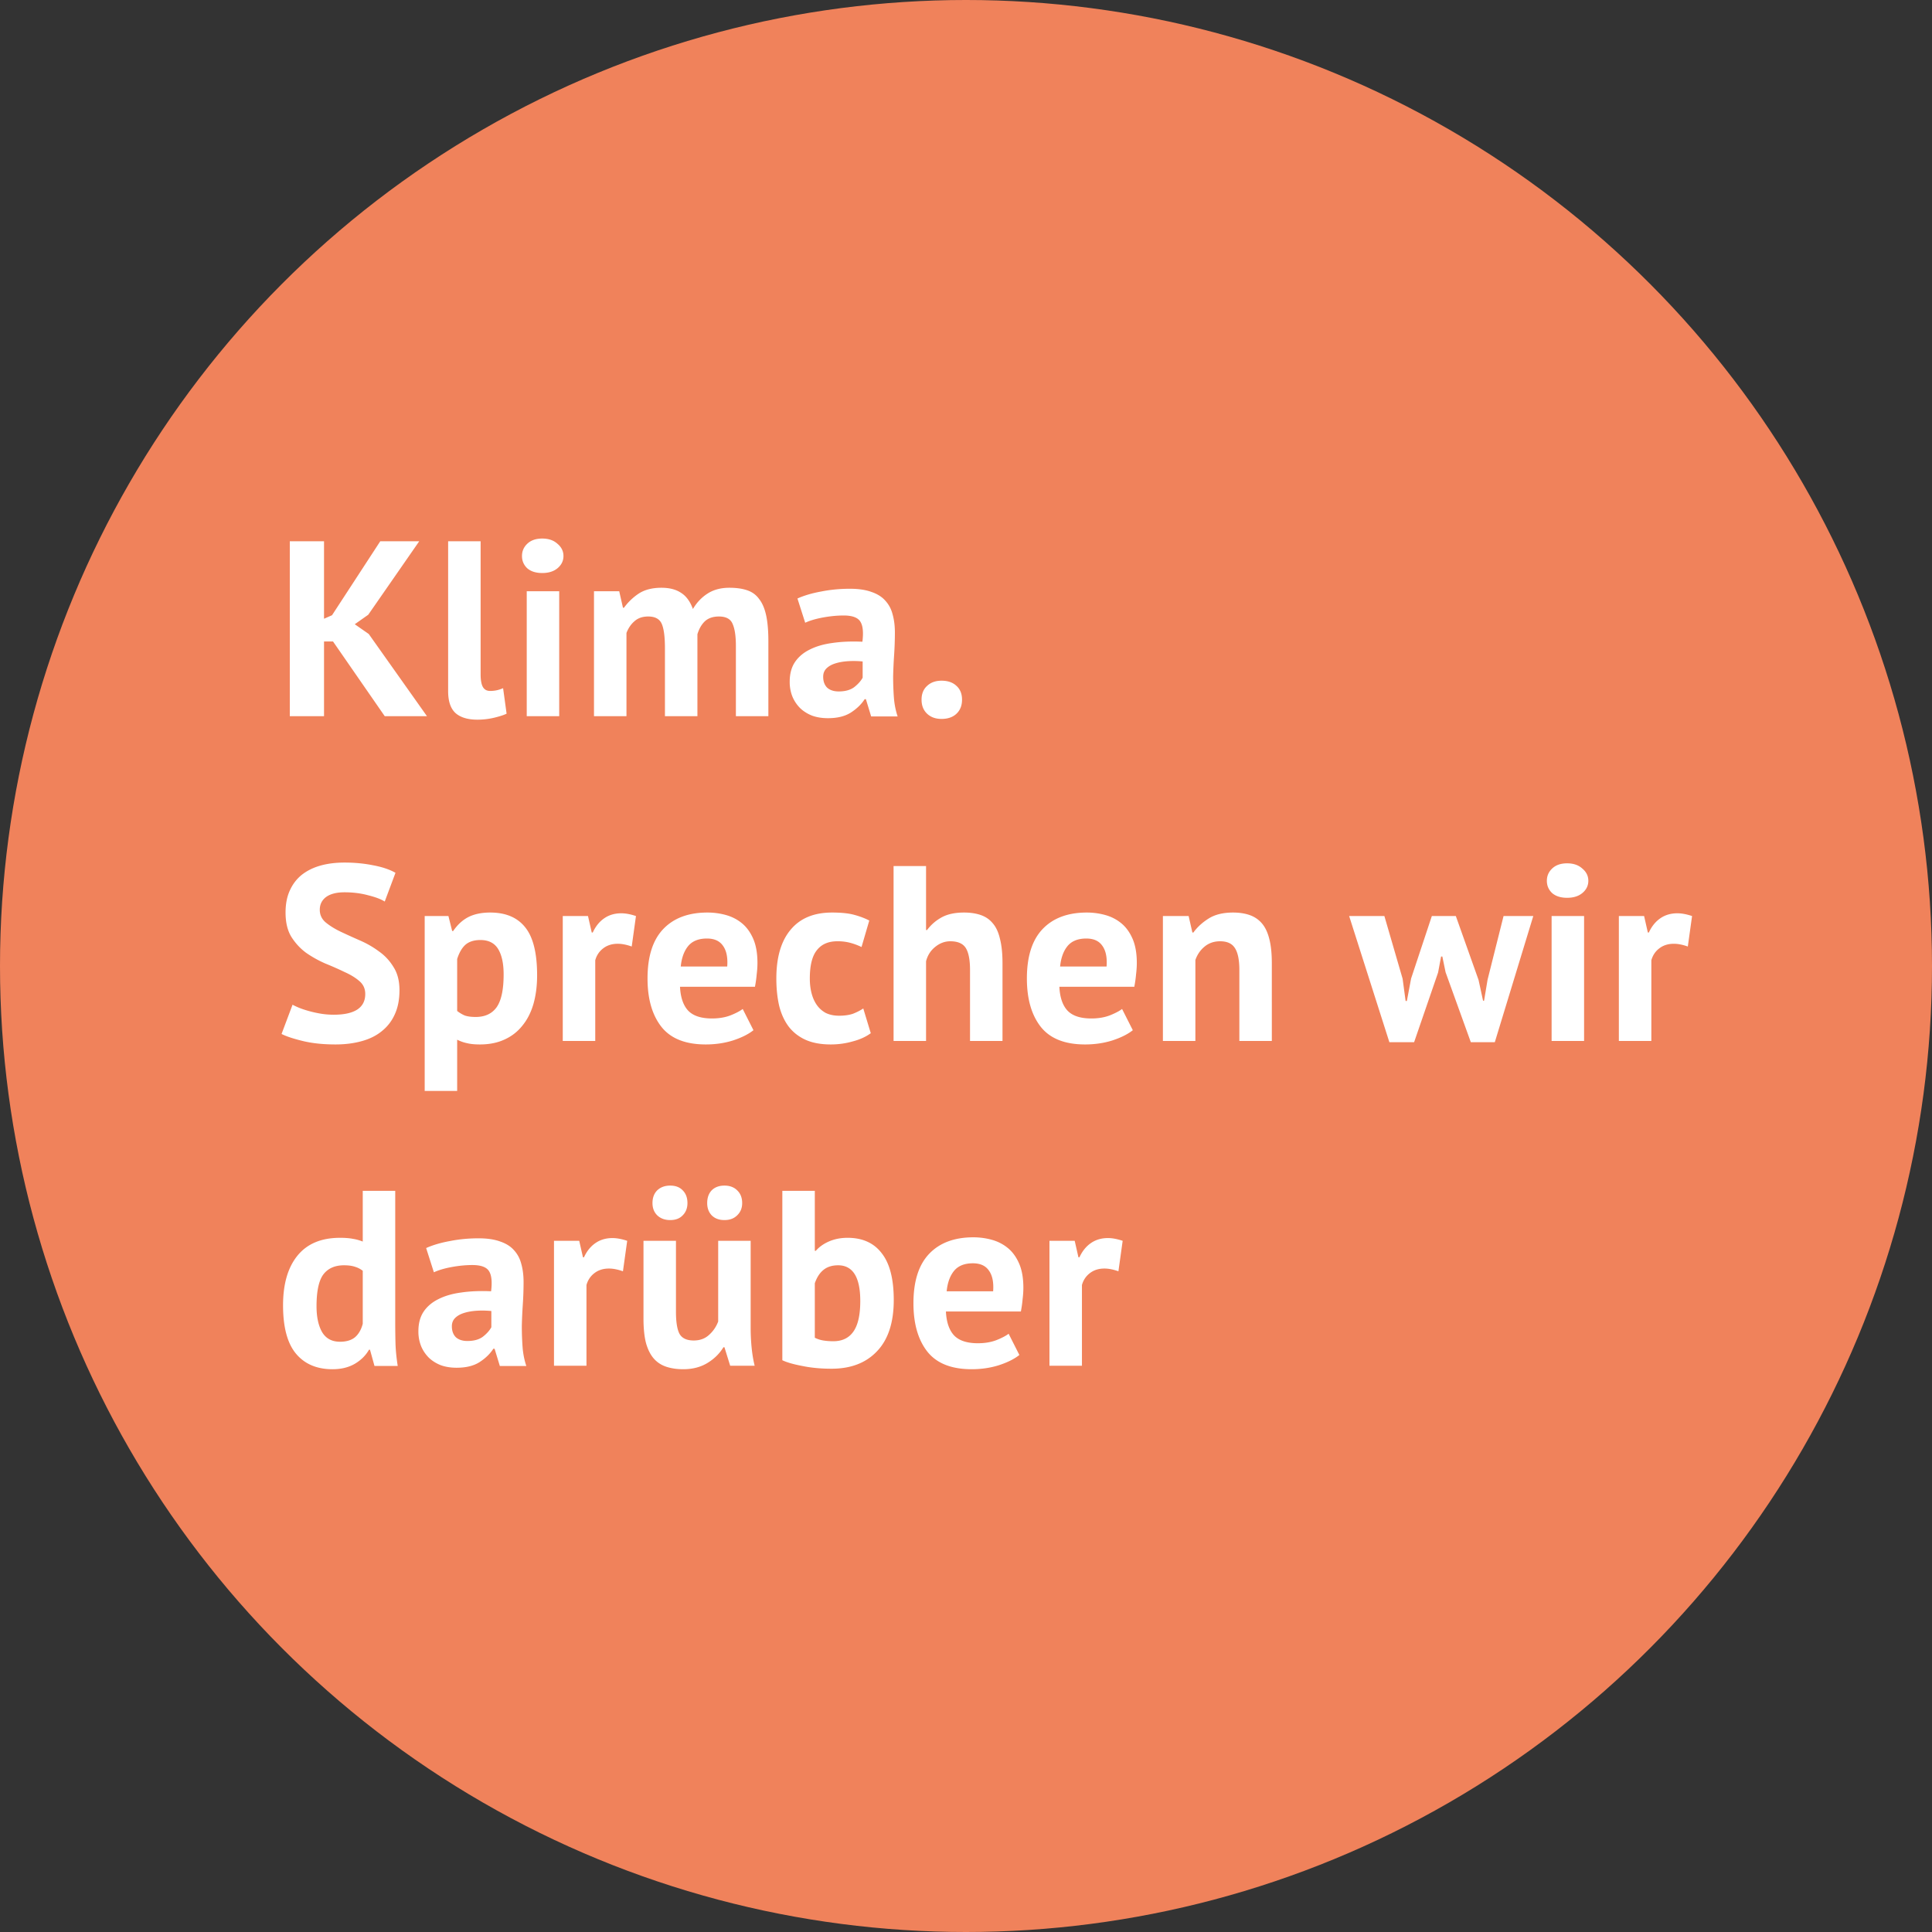
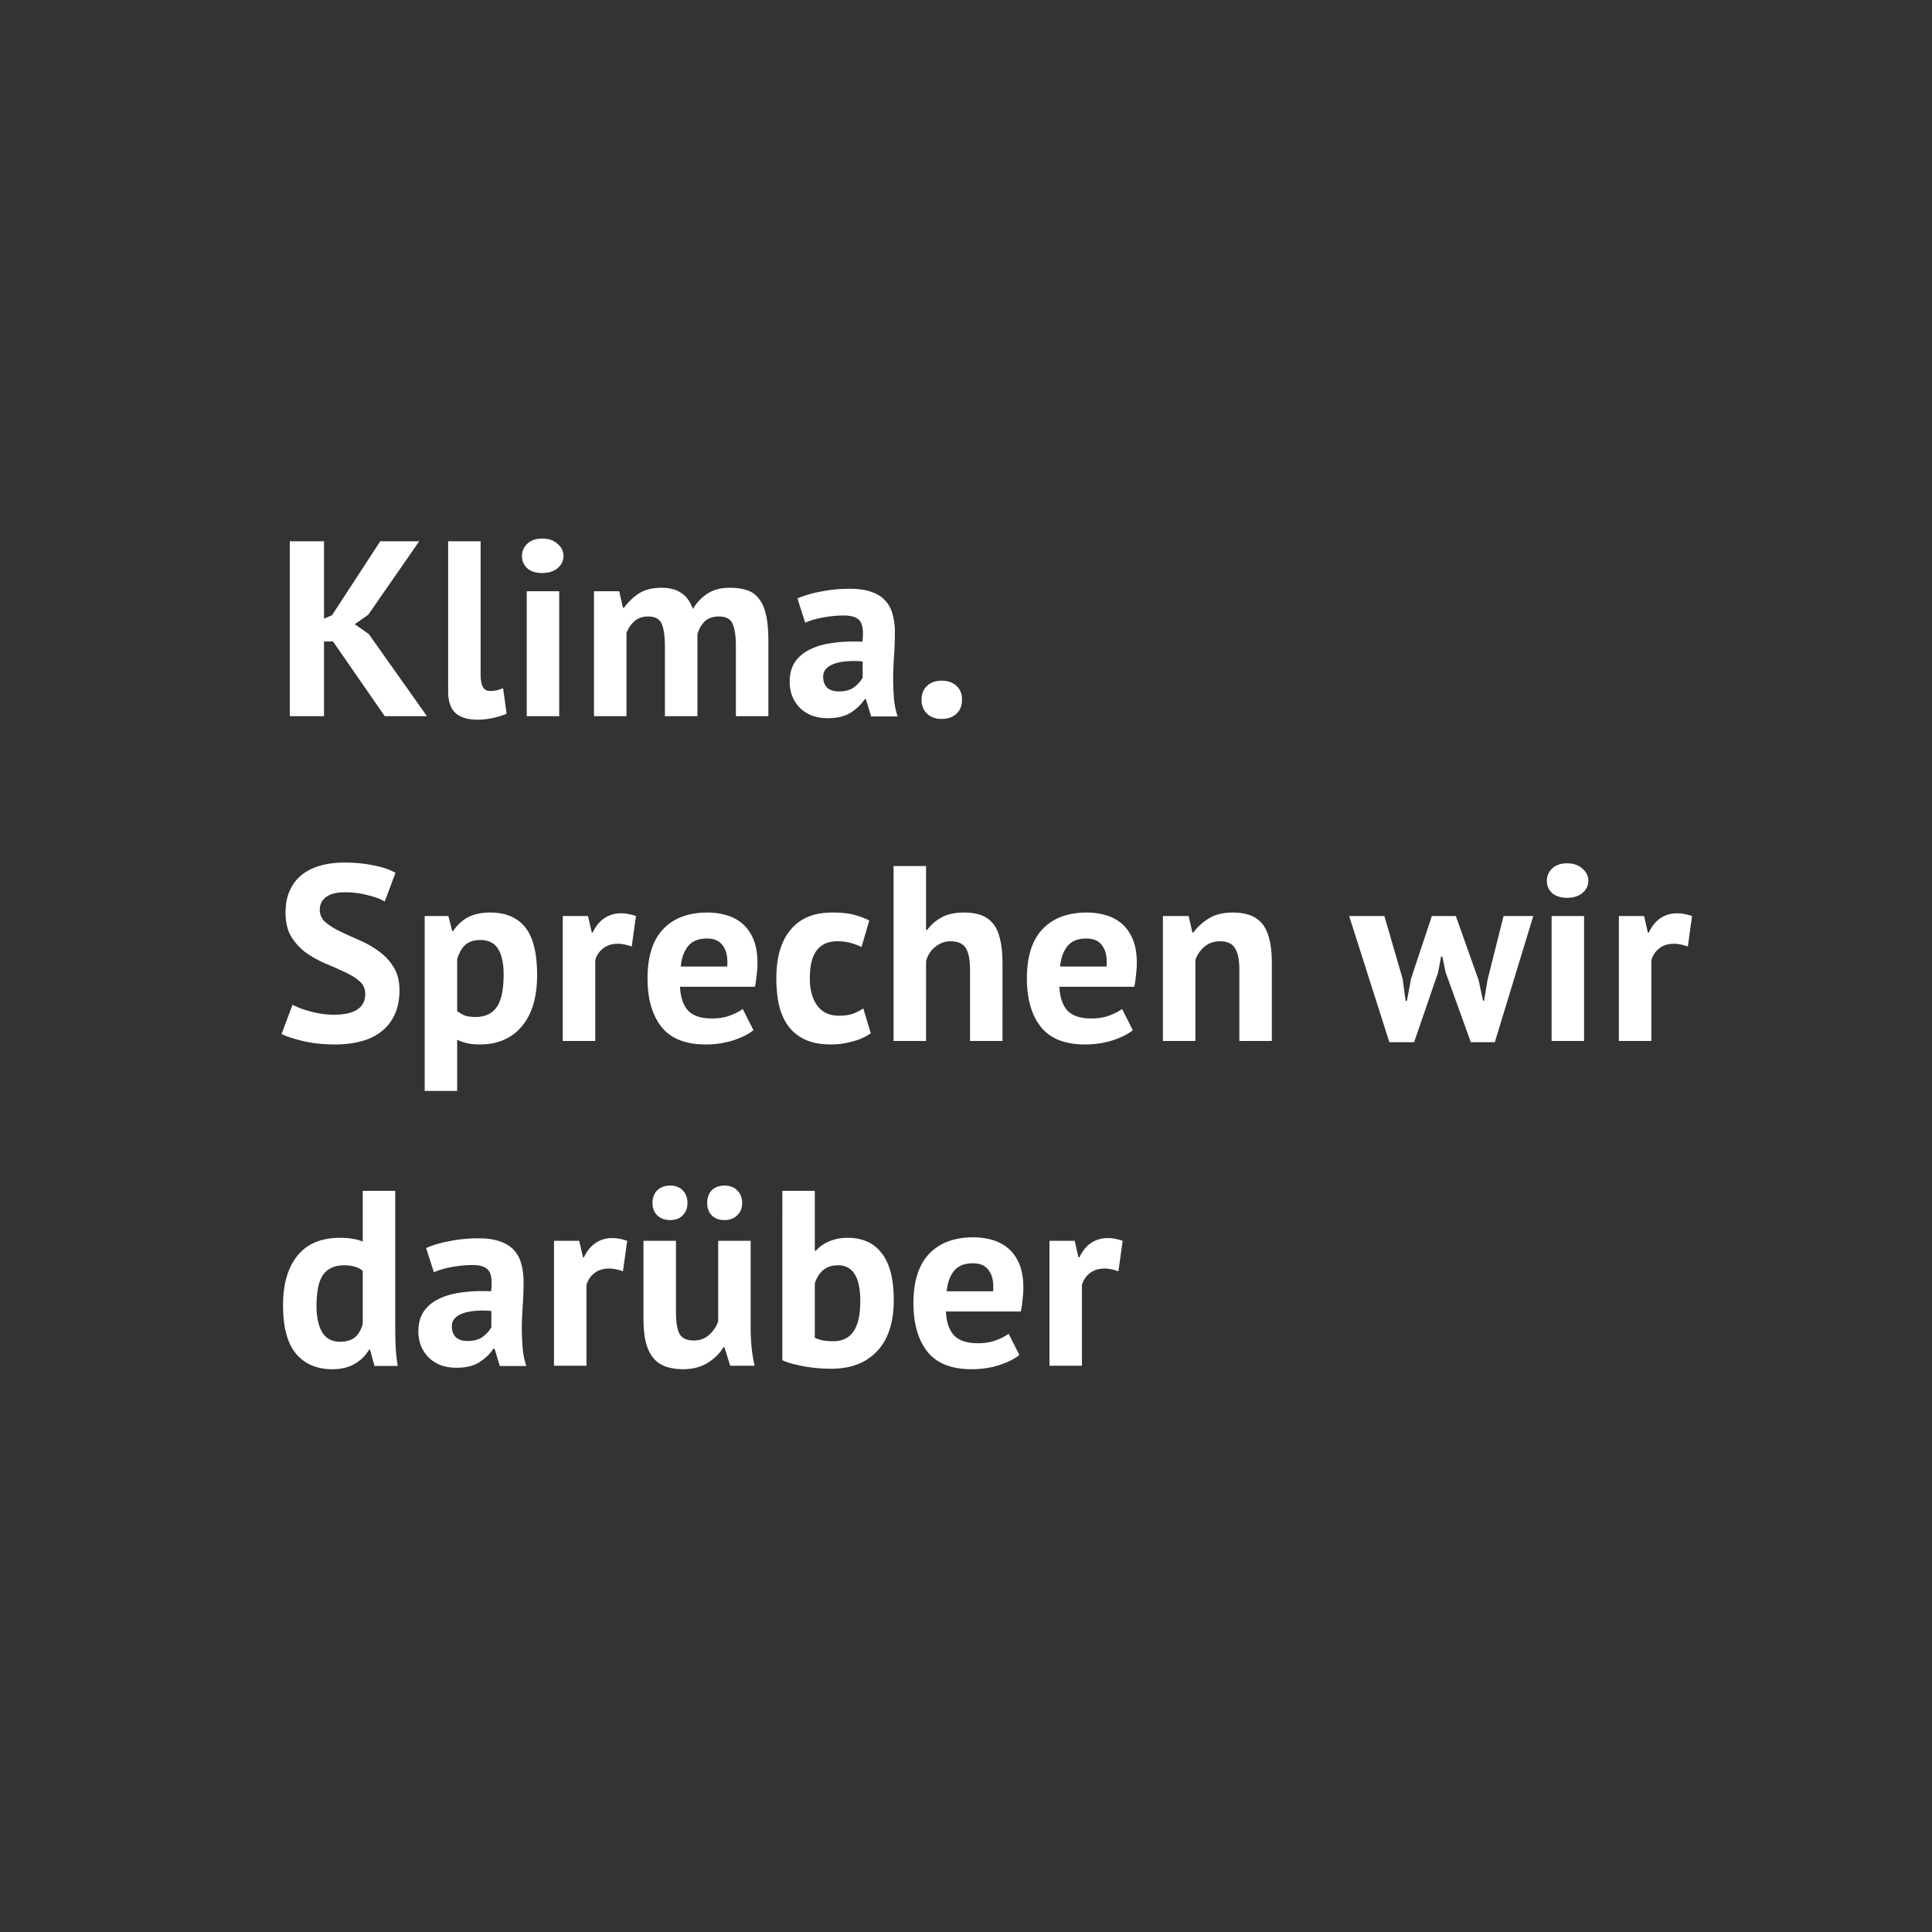
<svg xmlns="http://www.w3.org/2000/svg" width="232" height="232" viewBox="0 0 232 232" fill="none">
  <rect x="0" y="0" width="232" height="232" fill="#333333" stroke="none" />
-   <circle cx="116" cy="116" r="116" fill="#F0825B" />
  <path d="M39.99 77.03h-1.08V86H34.8V65h4.11v9.3l.96-.42L45.66 65h4.68l-6.12 8.82-1.62 1.14 1.68 1.17L51.27 86H46.2l-6.21-8.97zm17.724 3.93c0 .7.09 1.21.27 1.53.18.32.47.48.87.48.24 0 .47-.02.69-.06.24-.04.53-.13.87-.27l.42 3.06c-.32.16-.81.32-1.47.48-.66.16-1.34.24-2.04.24-1.14 0-2.01-.26-2.61-.78-.6-.54-.9-1.42-.9-2.64V65h3.9v15.96zM63.252 71h3.9v15h-3.9V71zm-.57-4.23c0-.58.21-1.07.63-1.47.44-.42 1.04-.63 1.8-.63s1.37.21 1.83.63c.48.4.72.89.72 1.47s-.24 1.07-.72 1.47c-.46.38-1.07.57-1.83.57s-1.36-.19-1.8-.57c-.42-.4-.63-.89-.63-1.47zM79.848 86v-8.16c0-1.38-.13-2.36-.39-2.94-.26-.58-.8-.87-1.62-.87-.68 0-1.23.19-1.65.57-.42.36-.74.83-.96 1.41V86h-3.9V71h3.03l.45 1.98h.12a6.97 6.97 0 011.74-1.68c.72-.48 1.64-.72 2.76-.72.96 0 1.74.2 2.34.6.62.38 1.1 1.03 1.44 1.95.46-.78 1.05-1.4 1.77-1.86.72-.46 1.59-.69 2.61-.69.84 0 1.55.1 2.13.3.6.2 1.08.55 1.44 1.05.38.48.66 1.13.84 1.95.18.82.27 1.86.27 3.12v9h-3.9v-8.43c0-1.18-.13-2.06-.39-2.64-.24-.6-.79-.9-1.65-.9-.7 0-1.26.19-1.68.57-.4.38-.7.9-.9 1.56V86h-3.9zM95.76 71.87c.8-.36 1.75-.64 2.85-.84 1.1-.22 2.25-.33 3.45-.33 1.04 0 1.91.13 2.61.39.7.24 1.25.59 1.65 1.05.42.46.71 1.01.87 1.65.18.64.27 1.36.27 2.16 0 .88-.03 1.77-.09 2.67-.06.88-.1 1.75-.12 2.61 0 .86.03 1.7.09 2.52.06.8.21 1.56.45 2.28h-3.18l-.63-2.07h-.15c-.4.62-.96 1.16-1.68 1.62-.7.44-1.61.66-2.73.66-.7 0-1.33-.1-1.89-.3-.56-.22-1.04-.52-1.44-.9-.4-.4-.71-.86-.93-1.38a4.73 4.73 0 01-.33-1.8c0-.92.2-1.69.6-2.31.42-.64 1.01-1.15 1.77-1.53.78-.4 1.7-.67 2.76-.81 1.08-.16 2.28-.21 3.6-.15.14-1.12.06-1.92-.24-2.4-.3-.5-.97-.75-2.01-.75-.78 0-1.61.08-2.49.24-.86.16-1.57.37-2.13.63l-.93-2.91zm4.95 11.16c.78 0 1.4-.17 1.86-.51.46-.36.8-.74 1.02-1.14v-1.95c-.62-.06-1.22-.07-1.8-.03-.56.04-1.06.13-1.5.27-.44.14-.79.34-1.05.6-.26.26-.39.59-.39.99 0 .56.16 1 .48 1.32.34.3.8.45 1.38.45zm9.953.99c0-.7.22-1.25.66-1.65.44-.42 1.02-.63 1.74-.63.76 0 1.36.21 1.8.63.44.4.66.95.66 1.65s-.22 1.26-.66 1.68c-.44.42-1.04.63-1.8.63-.72 0-1.3-.21-1.74-.63-.44-.42-.66-.98-.66-1.68zM43.86 119.36c0-.64-.24-1.16-.72-1.56-.46-.4-1.05-.76-1.77-1.08-.7-.34-1.47-.68-2.31-1.02-.82-.36-1.59-.79-2.31-1.29-.7-.52-1.29-1.16-1.77-1.92-.46-.76-.69-1.73-.69-2.91 0-1.02.17-1.9.51-2.64.34-.76.82-1.39 1.44-1.89.64-.5 1.39-.87 2.25-1.11.86-.24 1.82-.36 2.88-.36 1.22 0 2.37.11 3.45.33 1.08.2 1.97.5 2.67.9l-1.29 3.45c-.44-.28-1.1-.53-1.98-.75-.88-.24-1.83-.36-2.85-.36-.96 0-1.7.19-2.22.57-.5.38-.75.89-.75 1.53 0 .6.23 1.1.69 1.5.48.4 1.07.77 1.77 1.11.72.34 1.49.69 2.31 1.05.84.36 1.61.8 2.31 1.32.72.5 1.31 1.13 1.77 1.89.48.74.72 1.67.72 2.79s-.19 2.09-.57 2.91c-.36.8-.88 1.47-1.56 2.01-.66.54-1.47.94-2.43 1.2-.94.26-1.98.39-3.12.39-1.5 0-2.82-.14-3.96-.42-1.14-.28-1.98-.56-2.52-.84l1.32-3.51c.22.12.5.25.84.39.36.14.76.27 1.2.39.44.12.9.22 1.38.3.5.08 1.01.12 1.53.12 1.22 0 2.15-.2 2.79-.6.66-.42.99-1.05.99-1.89zm7.138-9.36h2.85l.45 1.8h.12c.52-.76 1.13-1.32 1.83-1.68.72-.36 1.59-.54 2.61-.54 1.88 0 3.29.6 4.23 1.8.94 1.18 1.41 3.09 1.41 5.73 0 1.28-.15 2.44-.45 3.48-.3 1.02-.75 1.89-1.35 2.61-.58.72-1.3 1.27-2.16 1.65-.84.38-1.81.57-2.91.57-.62 0-1.13-.05-1.53-.15-.4-.08-.8-.22-1.2-.42V131h-3.9v-21zm6.69 2.88c-.76 0-1.36.19-1.8.57-.42.38-.75.95-.99 1.71v6.24c.28.22.58.4.9.54.34.12.78.18 1.32.18 1.12 0 1.96-.39 2.52-1.17.56-.8.84-2.11.84-3.93 0-1.32-.22-2.34-.66-3.06-.44-.72-1.15-1.08-2.13-1.08zm18.171.78c-.62-.22-1.18-.33-1.68-.33-.7 0-1.29.19-1.77.57-.46.36-.77.83-.93 1.41V125h-3.9v-15h3.03l.45 1.98h.12c.34-.74.8-1.31 1.38-1.71.58-.4 1.26-.6 2.04-.6.52 0 1.11.11 1.77.33l-.51 3.66zm14.618 10.05c-.6.48-1.42.89-2.46 1.23-1.02.32-2.11.48-3.27.48-2.42 0-4.19-.7-5.31-2.1-1.12-1.42-1.68-3.36-1.68-5.82 0-2.64.63-4.62 1.89-5.94 1.26-1.32 3.03-1.98 5.31-1.98.76 0 1.5.1 2.22.3.72.2 1.36.53 1.92.99.56.46 1.01 1.08 1.35 1.86.34.78.51 1.75.51 2.91 0 .42-.03.87-.09 1.35-.04.48-.11.98-.21 1.5h-9c.06 1.26.38 2.21.96 2.85.6.64 1.56.96 2.88.96.82 0 1.55-.12 2.19-.36.66-.26 1.16-.52 1.5-.78l1.29 2.55zm-5.58-11.01c-1.02 0-1.78.31-2.28.93-.48.6-.77 1.41-.87 2.43h5.58c.08-1.08-.09-1.91-.51-2.49-.4-.58-1.04-.87-1.92-.87zm19.668 11.37c-.6.44-1.33.77-2.19.99-.84.24-1.71.36-2.61.36-1.2 0-2.22-.19-3.06-.57-.82-.38-1.49-.91-2.01-1.59-.52-.7-.9-1.54-1.14-2.52-.22-.98-.33-2.06-.33-3.24 0-2.54.57-4.49 1.71-5.85 1.14-1.38 2.8-2.07 4.98-2.07 1.1 0 1.98.09 2.64.27.68.18 1.29.41 1.83.69l-.93 3.18c-.46-.22-.92-.39-1.38-.51a5.84 5.84 0 00-1.53-.18c-1.08 0-1.9.36-2.46 1.08-.56.7-.84 1.83-.84 3.39 0 .64.07 1.23.21 1.77.14.54.35 1.01.63 1.41.28.4.64.72 1.08.96.46.22.99.33 1.59.33.66 0 1.22-.08 1.68-.24.46-.18.87-.39 1.23-.63l.9 2.97zm11.918.93v-8.52c0-1.22-.17-2.1-.51-2.64-.34-.54-.96-.81-1.86-.81-.66 0-1.27.23-1.83.69-.54.44-.9 1.01-1.08 1.71V125h-3.9v-21h3.9v7.68h.12c.48-.64 1.07-1.15 1.77-1.53.7-.38 1.59-.57 2.67-.57.76 0 1.43.1 2.01.3.58.2 1.06.53 1.44.99.4.46.69 1.09.87 1.89.2.78.3 1.75.3 2.91V125h-3.9zm19.548-1.29c-.6.48-1.42.89-2.46 1.23-1.02.32-2.11.48-3.27.48-2.42 0-4.19-.7-5.31-2.1-1.12-1.42-1.68-3.36-1.68-5.82 0-2.64.63-4.62 1.89-5.94 1.26-1.32 3.03-1.98 5.31-1.98.76 0 1.5.1 2.22.3.72.2 1.36.53 1.92.99.56.46 1.01 1.08 1.35 1.86.34.78.51 1.75.51 2.91 0 .42-.03.87-.09 1.35-.04.48-.11.98-.21 1.5h-9c.06 1.26.38 2.21.96 2.85.6.64 1.56.96 2.88.96.82 0 1.55-.12 2.19-.36.66-.26 1.16-.52 1.5-.78l1.29 2.55zm-5.58-11.01c-1.02 0-1.78.31-2.28.93-.48.6-.77 1.41-.87 2.43h5.58c.08-1.08-.09-1.91-.51-2.49-.4-.58-1.04-.87-1.92-.87zm18.374 12.3v-8.52c0-1.22-.18-2.1-.54-2.64-.34-.54-.93-.81-1.77-.81-.74 0-1.37.22-1.89.66-.5.42-.86.95-1.08 1.59V125h-3.9v-15h3.09l.45 1.98h.12c.46-.64 1.07-1.2 1.83-1.68s1.74-.72 2.94-.72c.74 0 1.4.1 1.98.3.58.2 1.07.53 1.47.99.4.46.7 1.09.9 1.89.2.78.3 1.75.3 2.91V125h-3.9zm25.995-15l2.73 7.68.54 2.49h.12l.42-2.52 1.92-7.65h3.57l-4.62 15.15h-2.88l-3.03-8.4-.39-1.89h-.15l-.36 1.92-2.88 8.37h-2.97L162.01 110h4.23l2.19 7.53.36 2.67h.15l.51-2.7 2.49-7.5h2.88zm11.501 0h3.9v15h-3.9v-15zm-.57-4.23c0-.58.21-1.07.63-1.47.44-.42 1.04-.63 1.8-.63s1.37.21 1.83.63c.48.4.72.89.72 1.47s-.24 1.07-.72 1.47c-.46.38-1.07.57-1.83.57s-1.36-.19-1.8-.57c-.42-.4-.63-.89-.63-1.47zm16.927 7.89c-.62-.22-1.18-.33-1.68-.33-.7 0-1.29.19-1.77.57-.46.36-.77.83-.93 1.41V125h-3.9v-15h3.03l.45 1.98h.12c.34-.74.8-1.31 1.38-1.71.58-.4 1.26-.6 2.04-.6.52 0 1.11.11 1.77.33l-.51 3.66zM47.46 158.72c0 .84.01 1.68.03 2.52.02.84.11 1.77.27 2.79h-2.79l-.54-1.95h-.12c-.4.7-.98 1.27-1.74 1.71-.74.42-1.62.63-2.64.63-1.88 0-3.34-.62-4.38-1.86-1.04-1.24-1.56-3.18-1.56-5.82 0-2.56.58-4.55 1.74-5.97 1.16-1.42 2.86-2.13 5.1-2.13.62 0 1.13.04 1.53.12.4.06.8.17 1.2.33V143h3.9v15.72zm-6.63 2.4c.76 0 1.36-.18 1.8-.54.44-.38.75-.92.93-1.62v-6.36c-.28-.22-.59-.38-.93-.48-.34-.12-.78-.18-1.32-.18-1.1 0-1.93.37-2.49 1.11-.54.74-.81 2.01-.81 3.81 0 1.28.22 2.31.66 3.09.46.78 1.18 1.17 2.16 1.17zm10.342-11.25c.8-.36 1.75-.64 2.85-.84 1.1-.22 2.25-.33 3.45-.33 1.04 0 1.91.13 2.61.39.7.24 1.25.59 1.65 1.05.42.46.71 1.01.87 1.65.18.64.27 1.36.27 2.16 0 .88-.03 1.77-.09 2.67-.06.88-.1 1.75-.12 2.61 0 .86.03 1.7.09 2.52.06.8.21 1.56.45 2.28h-3.18l-.63-2.07h-.15c-.4.62-.96 1.16-1.68 1.62-.7.44-1.61.66-2.73.66-.7 0-1.33-.1-1.89-.3-.56-.22-1.04-.52-1.44-.9-.4-.4-.71-.86-.93-1.38a4.73 4.73 0 01-.33-1.8c0-.92.2-1.69.6-2.31.42-.64 1.01-1.15 1.77-1.53.78-.4 1.7-.67 2.76-.81 1.08-.16 2.28-.21 3.6-.15.14-1.12.06-1.92-.24-2.4-.3-.5-.97-.75-2.01-.75-.78 0-1.61.08-2.49.24-.86.16-1.57.37-2.13.63l-.93-2.91zm4.95 11.16c.78 0 1.4-.17 1.86-.51.46-.36.8-.74 1.02-1.14v-1.95c-.62-.06-1.22-.07-1.8-.03-.56.04-1.06.13-1.5.27-.44.14-.79.34-1.05.6-.26.26-.39.59-.39.99 0 .56.16 1 .48 1.32.34.3.8.45 1.38.45zm18.683-8.37c-.62-.22-1.18-.33-1.68-.33-.7 0-1.29.19-1.77.57-.46.36-.77.83-.93 1.41V164h-3.9v-15h3.03l.45 1.98h.12c.34-.74.8-1.31 1.38-1.71.58-.4 1.26-.6 2.04-.6.52 0 1.11.11 1.77.33l-.51 3.66zm6.367-3.66v8.52c0 1.22.14 2.1.42 2.64.3.54.87.81 1.71.81.74 0 1.35-.22 1.83-.66.5-.44.87-.98 1.11-1.62V149h3.9v10.44c0 .82.04 1.63.12 2.43.08.78.2 1.49.36 2.13h-2.94l-.69-2.22h-.12c-.46.76-1.1 1.39-1.92 1.89-.82.5-1.79.75-2.91.75-.76 0-1.44-.1-2.04-.3-.6-.2-1.1-.53-1.5-.99-.4-.46-.71-1.08-.93-1.86-.2-.78-.3-1.76-.3-2.94V149h3.9zm-2.82-4.53c0-.64.19-1.15.57-1.53.4-.38.92-.57 1.56-.57s1.14.19 1.5.57c.38.38.57.89.57 1.53 0 .6-.19 1.09-.57 1.47-.36.38-.86.57-1.5.57s-1.16-.19-1.56-.57c-.38-.38-.57-.87-.57-1.47zm6.57 0c0-.64.18-1.15.54-1.53.38-.38.89-.57 1.53-.57s1.15.19 1.53.57c.4.38.6.89.6 1.53 0 .6-.2 1.09-.6 1.47-.38.38-.89.57-1.53.57s-1.15-.19-1.53-.57c-.36-.38-.54-.87-.54-1.47zm9.023-1.47h3.9v7.2h.12c.42-.48.96-.86 1.62-1.14.66-.28 1.39-.42 2.19-.42 1.8 0 3.17.62 4.11 1.86.96 1.22 1.44 3.09 1.44 5.61 0 2.7-.67 4.75-2.01 6.15-1.32 1.4-3.14 2.1-5.46 2.1-1.28 0-2.45-.11-3.51-.33-1.06-.2-1.86-.43-2.4-.69V143zm6.69 8.94c-.72 0-1.31.19-1.77.57-.44.36-.78.89-1.02 1.59v6.54c.32.16.66.27 1.02.33.38.06.78.09 1.2.09 1.06 0 1.86-.38 2.4-1.14.56-.78.84-2.01.84-3.69 0-2.86-.89-4.29-2.67-4.29zm21.774 10.77c-.6.48-1.42.89-2.46 1.23-1.02.32-2.11.48-3.27.48-2.42 0-4.19-.7-5.31-2.1-1.12-1.42-1.68-3.36-1.68-5.82 0-2.64.63-4.62 1.89-5.94 1.26-1.32 3.03-1.98 5.31-1.98.76 0 1.5.1 2.22.3.72.2 1.36.53 1.92.99.56.46 1.01 1.08 1.35 1.86.34.78.51 1.75.51 2.91 0 .42-.03.87-.09 1.35-.04.48-.11.98-.21 1.5h-9c.06 1.26.38 2.21.96 2.85.6.64 1.56.96 2.88.96.82 0 1.55-.12 2.19-.36.66-.26 1.16-.52 1.5-.78l1.29 2.55zm-5.58-11.01c-1.02 0-1.78.31-2.28.93-.48.6-.77 1.41-.87 2.43h5.58c.08-1.08-.09-1.91-.51-2.49-.4-.58-1.04-.87-1.92-.87zm17.474.96c-.62-.22-1.18-.33-1.68-.33-.7 0-1.29.19-1.77.57-.46.36-.77.83-.93 1.41V164h-3.9v-15h3.03l.45 1.98h.12c.34-.74.8-1.31 1.38-1.71.58-.4 1.26-.6 2.04-.6.52 0 1.11.11 1.77.33l-.51 3.66z" fill="#fff" />
</svg>